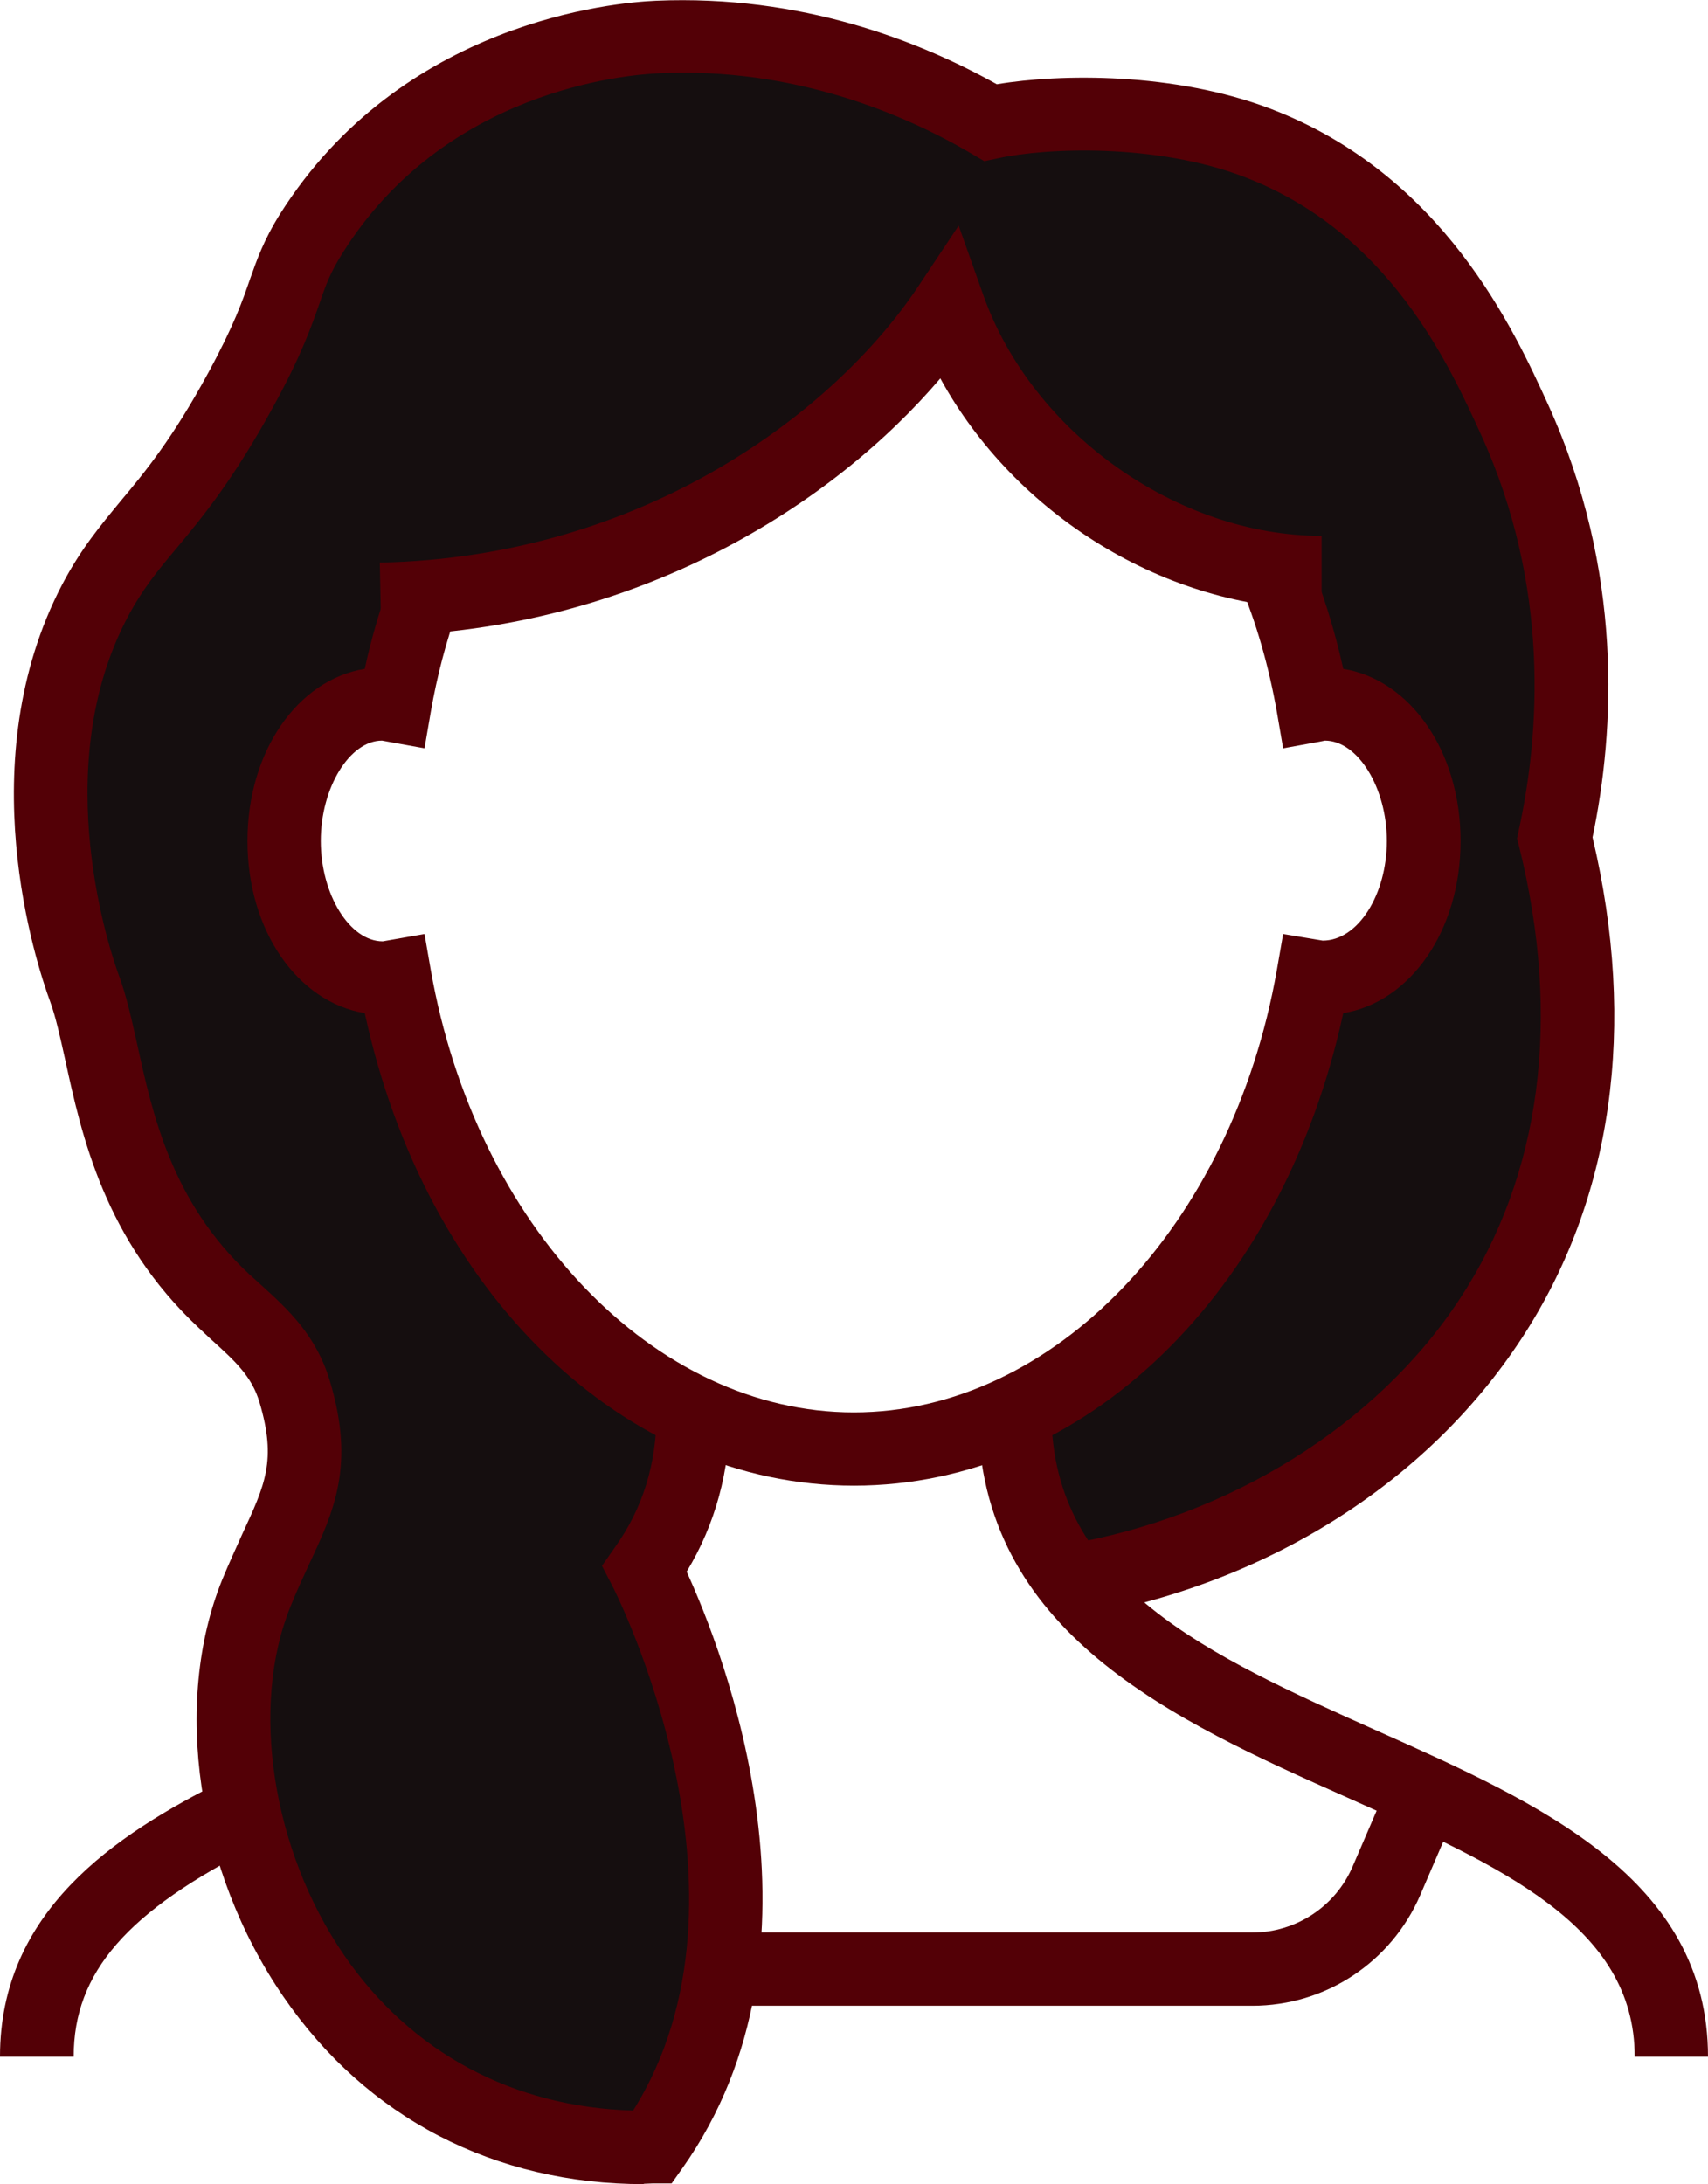
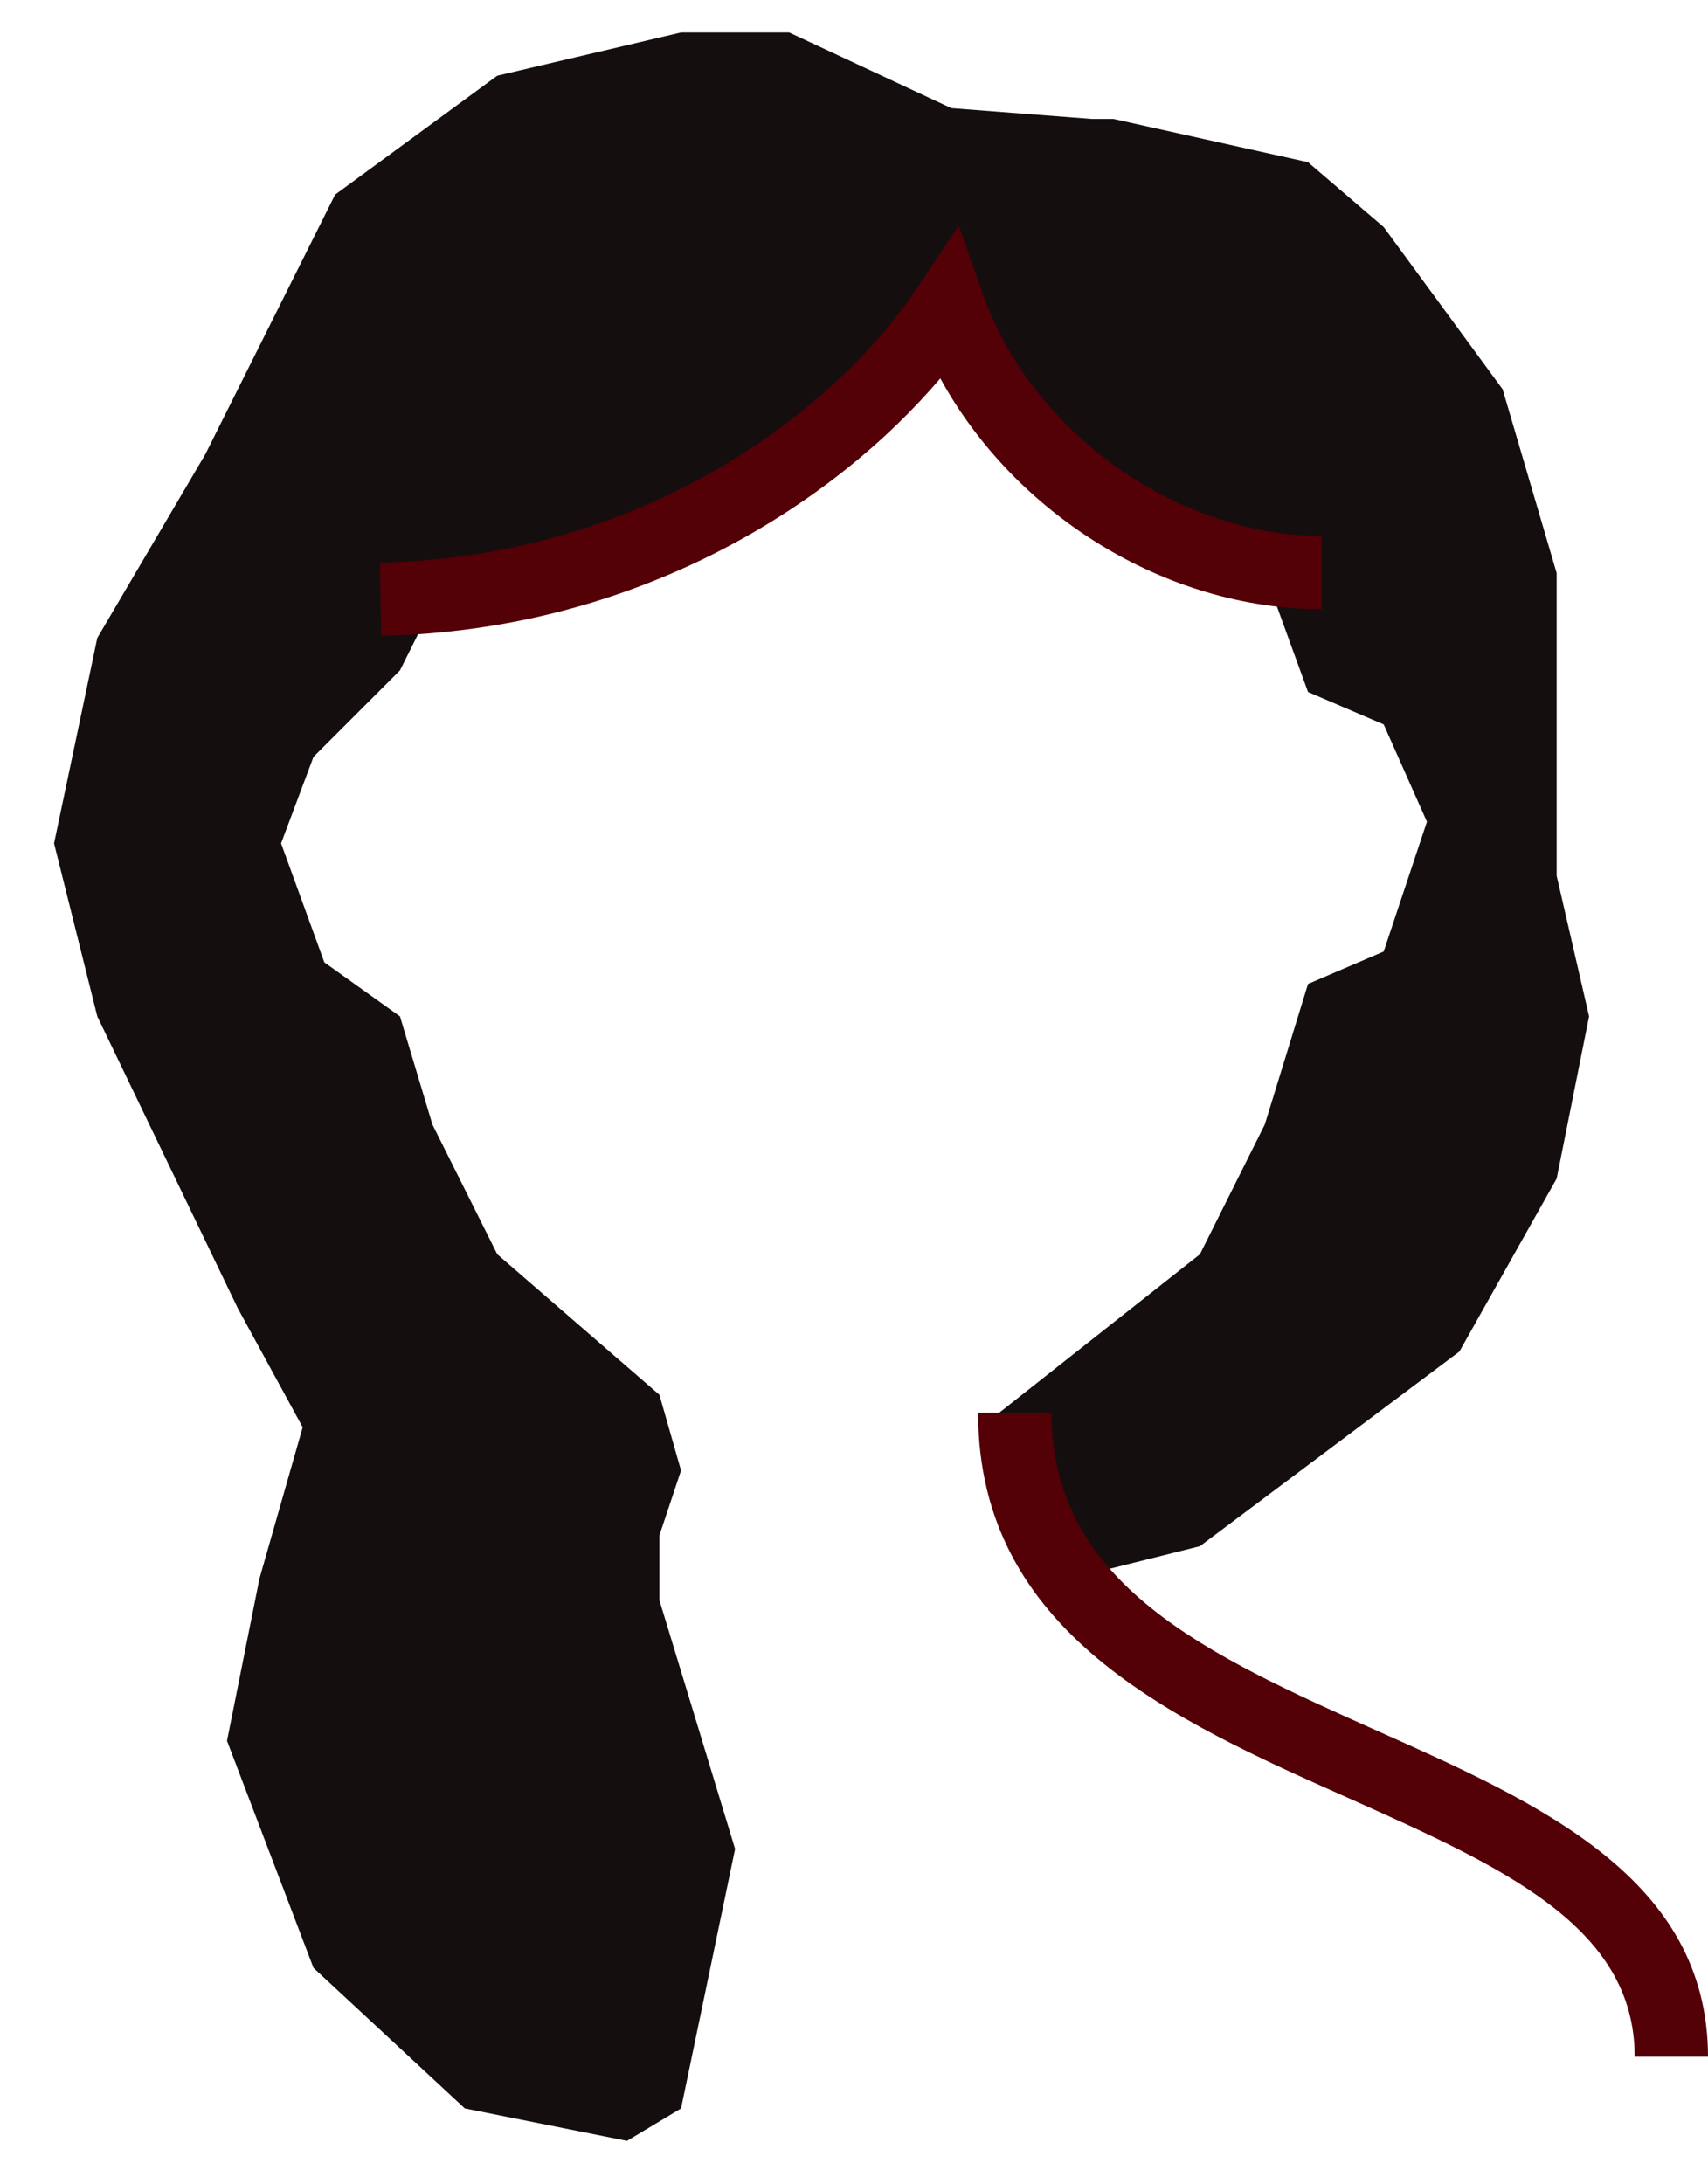
<svg xmlns="http://www.w3.org/2000/svg" width="79" height="101" viewBox="0 0 79 101" fill="none">
  <path d="M60.5 7.5L51.5 5.5H50.5L44 5L36.5 1.5H31.5L23 3.5L15.5 9L9.5 21L4.5 29.5L2.5 39L4.5 47L11 60.5L14 66L12 73L10.5 80.5L14.5 91L21.5 97.5L29 99L31.5 97.5L34 85.5L30.5 74V71L31.5 68L30.5 64.5L23 58L20 52L18.5 47L15 44.5L13 39L14.5 35L18.5 31L20 28L25 26.5L34.5 23L38.5 20L43 15.5L49.5 22.5L58.5 26.5L60.5 32L64 33.5L66 38L64 44L60.5 45.5L58.5 52L55.5 58L46 65.5L49.5 73L55.5 71.5L67.5 62.5L72 54.5L73.5 47L72 40.5V35.5V26.5L69.5 18L64 10.5L60.5 7.5Z" fill="#150E0F" />
-   <path d="M39.509 68.7C28.826 68.7 19.67 59.79 16.872 46.85C13.769 46.342 11.446 43.039 11.446 38.889C11.446 34.739 13.769 31.436 16.872 30.928C17.16 29.573 17.55 28.269 17.991 27.016L21.179 28.151C20.636 29.658 20.212 31.267 19.924 32.927L19.636 34.604L17.669 34.248C16.177 34.248 14.837 36.416 14.837 38.889C14.837 41.362 16.177 43.53 17.703 43.53L19.636 43.191L19.924 44.851C22.01 56.708 30.25 65.312 39.492 65.312C48.733 65.312 56.974 56.708 59.059 44.851L59.348 43.191L61.179 43.496C62.824 43.496 64.146 41.345 64.146 38.889C64.146 36.433 62.807 34.248 61.281 34.248L61.026 34.299L59.348 34.604L59.059 32.927C58.686 30.81 58.11 28.794 57.33 26.948L60.467 25.644C61.162 27.304 61.722 29.082 62.129 30.928C65.232 31.436 67.555 34.739 67.555 38.889C67.555 43.039 65.232 46.342 62.129 46.85C59.331 59.773 50.191 68.7 39.492 68.7H39.509Z" fill="#530006" />
-   <path d="M3.391 95.106H0C0 88.415 5.24 84.875 10.377 82.318L11.903 85.35C5.867 88.381 3.408 91.21 3.408 95.106H3.391Z" fill="#530006" />
  <path d="M79 95.106H75.609C75.609 89.059 69.454 86.315 62.332 83.131C54.311 79.557 45.24 75.509 45.24 65.329H48.631C48.631 73.307 55.956 76.576 63.722 80.048C71.234 83.402 79 86.874 79 95.123V95.106Z" fill="#530006" />
-   <path d="M57.923 92.751H33.353V89.364H57.923C59.941 89.364 61.773 88.161 62.569 86.298L64.333 82.199L67.453 83.537L65.689 87.636C64.35 90.736 61.315 92.751 57.923 92.751Z" fill="#530006" />
-   <path d="M29.792 101C22.874 101 16.956 97.934 13.107 92.328C9.106 86.501 7.969 78.761 10.276 73.053C10.598 72.273 10.92 71.579 11.208 70.935C12.259 68.666 12.802 67.531 12.005 64.855C11.649 63.635 10.852 62.924 9.75 61.925L9.207 61.416C4.833 57.334 3.781 52.524 3.018 49.018C2.781 47.951 2.577 47.019 2.323 46.325C1.662 44.529 -1.407 35.197 2.883 27.016C3.747 25.373 4.646 24.306 5.579 23.171C6.715 21.816 7.986 20.274 9.648 17.209C10.835 15.024 11.225 13.889 11.564 12.907C11.886 12.009 12.175 11.145 12.955 9.892C18.584 0.982 28.419 0.119 30.335 0.034C37.067 -0.254 42.527 1.897 46.105 3.896C49.038 3.404 54.328 3.337 58.771 5.031C66.757 8.079 70.03 15.261 71.607 18.716C75.1 26.406 74.693 33.774 73.659 38.72C75.727 47.46 74.591 55.471 70.369 61.908C65.977 68.615 58.517 73.29 49.886 74.763L49.309 71.427C56.889 70.139 63.705 65.888 67.52 60.061C71.285 54.336 72.234 47.104 70.267 39.16L70.166 38.771L70.25 38.381C71.217 33.926 71.709 27.151 68.504 20.105C67.012 16.836 64.248 10.739 57.55 8.181C53.48 6.623 48.411 6.826 46.172 7.317L45.528 7.453L44.952 7.114C41.815 5.268 36.711 3.1 30.505 3.388C28.894 3.455 20.568 4.184 15.854 11.687C15.278 12.602 15.074 13.161 14.786 14.008C14.413 15.058 13.972 16.379 12.633 18.818C10.801 22.172 9.36 23.916 8.19 25.322C7.291 26.389 6.579 27.253 5.884 28.574C2.187 35.62 5.155 44.191 5.511 45.139C5.85 46.054 6.087 47.138 6.342 48.273C7.054 51.525 7.936 55.573 11.53 58.926L12.056 59.401C13.328 60.553 14.633 61.755 15.261 63.872C16.431 67.768 15.447 69.885 14.294 72.341C14.023 72.934 13.718 73.578 13.429 74.306C11.564 78.913 12.582 85.536 15.905 90.397C19.008 94.919 23.739 97.443 29.284 97.596C35.592 87.585 28.402 73.476 28.317 73.324L27.842 72.409L28.436 71.562C29.741 69.733 30.369 67.683 30.369 65.312H33.76C33.76 68.022 33.082 70.495 31.759 72.68C33.438 76.339 38.847 89.99 31.556 100.272L31.064 100.966H30.199C30.064 100.966 29.928 100.983 29.775 100.983L29.792 101Z" fill="#530006" />
  <path d="M17.635 29.404L17.567 26.017C29.826 25.762 38.644 18.987 42.459 13.262L44.341 10.434L45.477 13.635C47.715 19.987 54.447 24.78 61.128 24.78V28.168C53.938 28.168 46.952 23.815 43.493 17.497C38.576 23.273 29.555 29.15 17.635 29.404Z" fill="#530006" />
</svg>